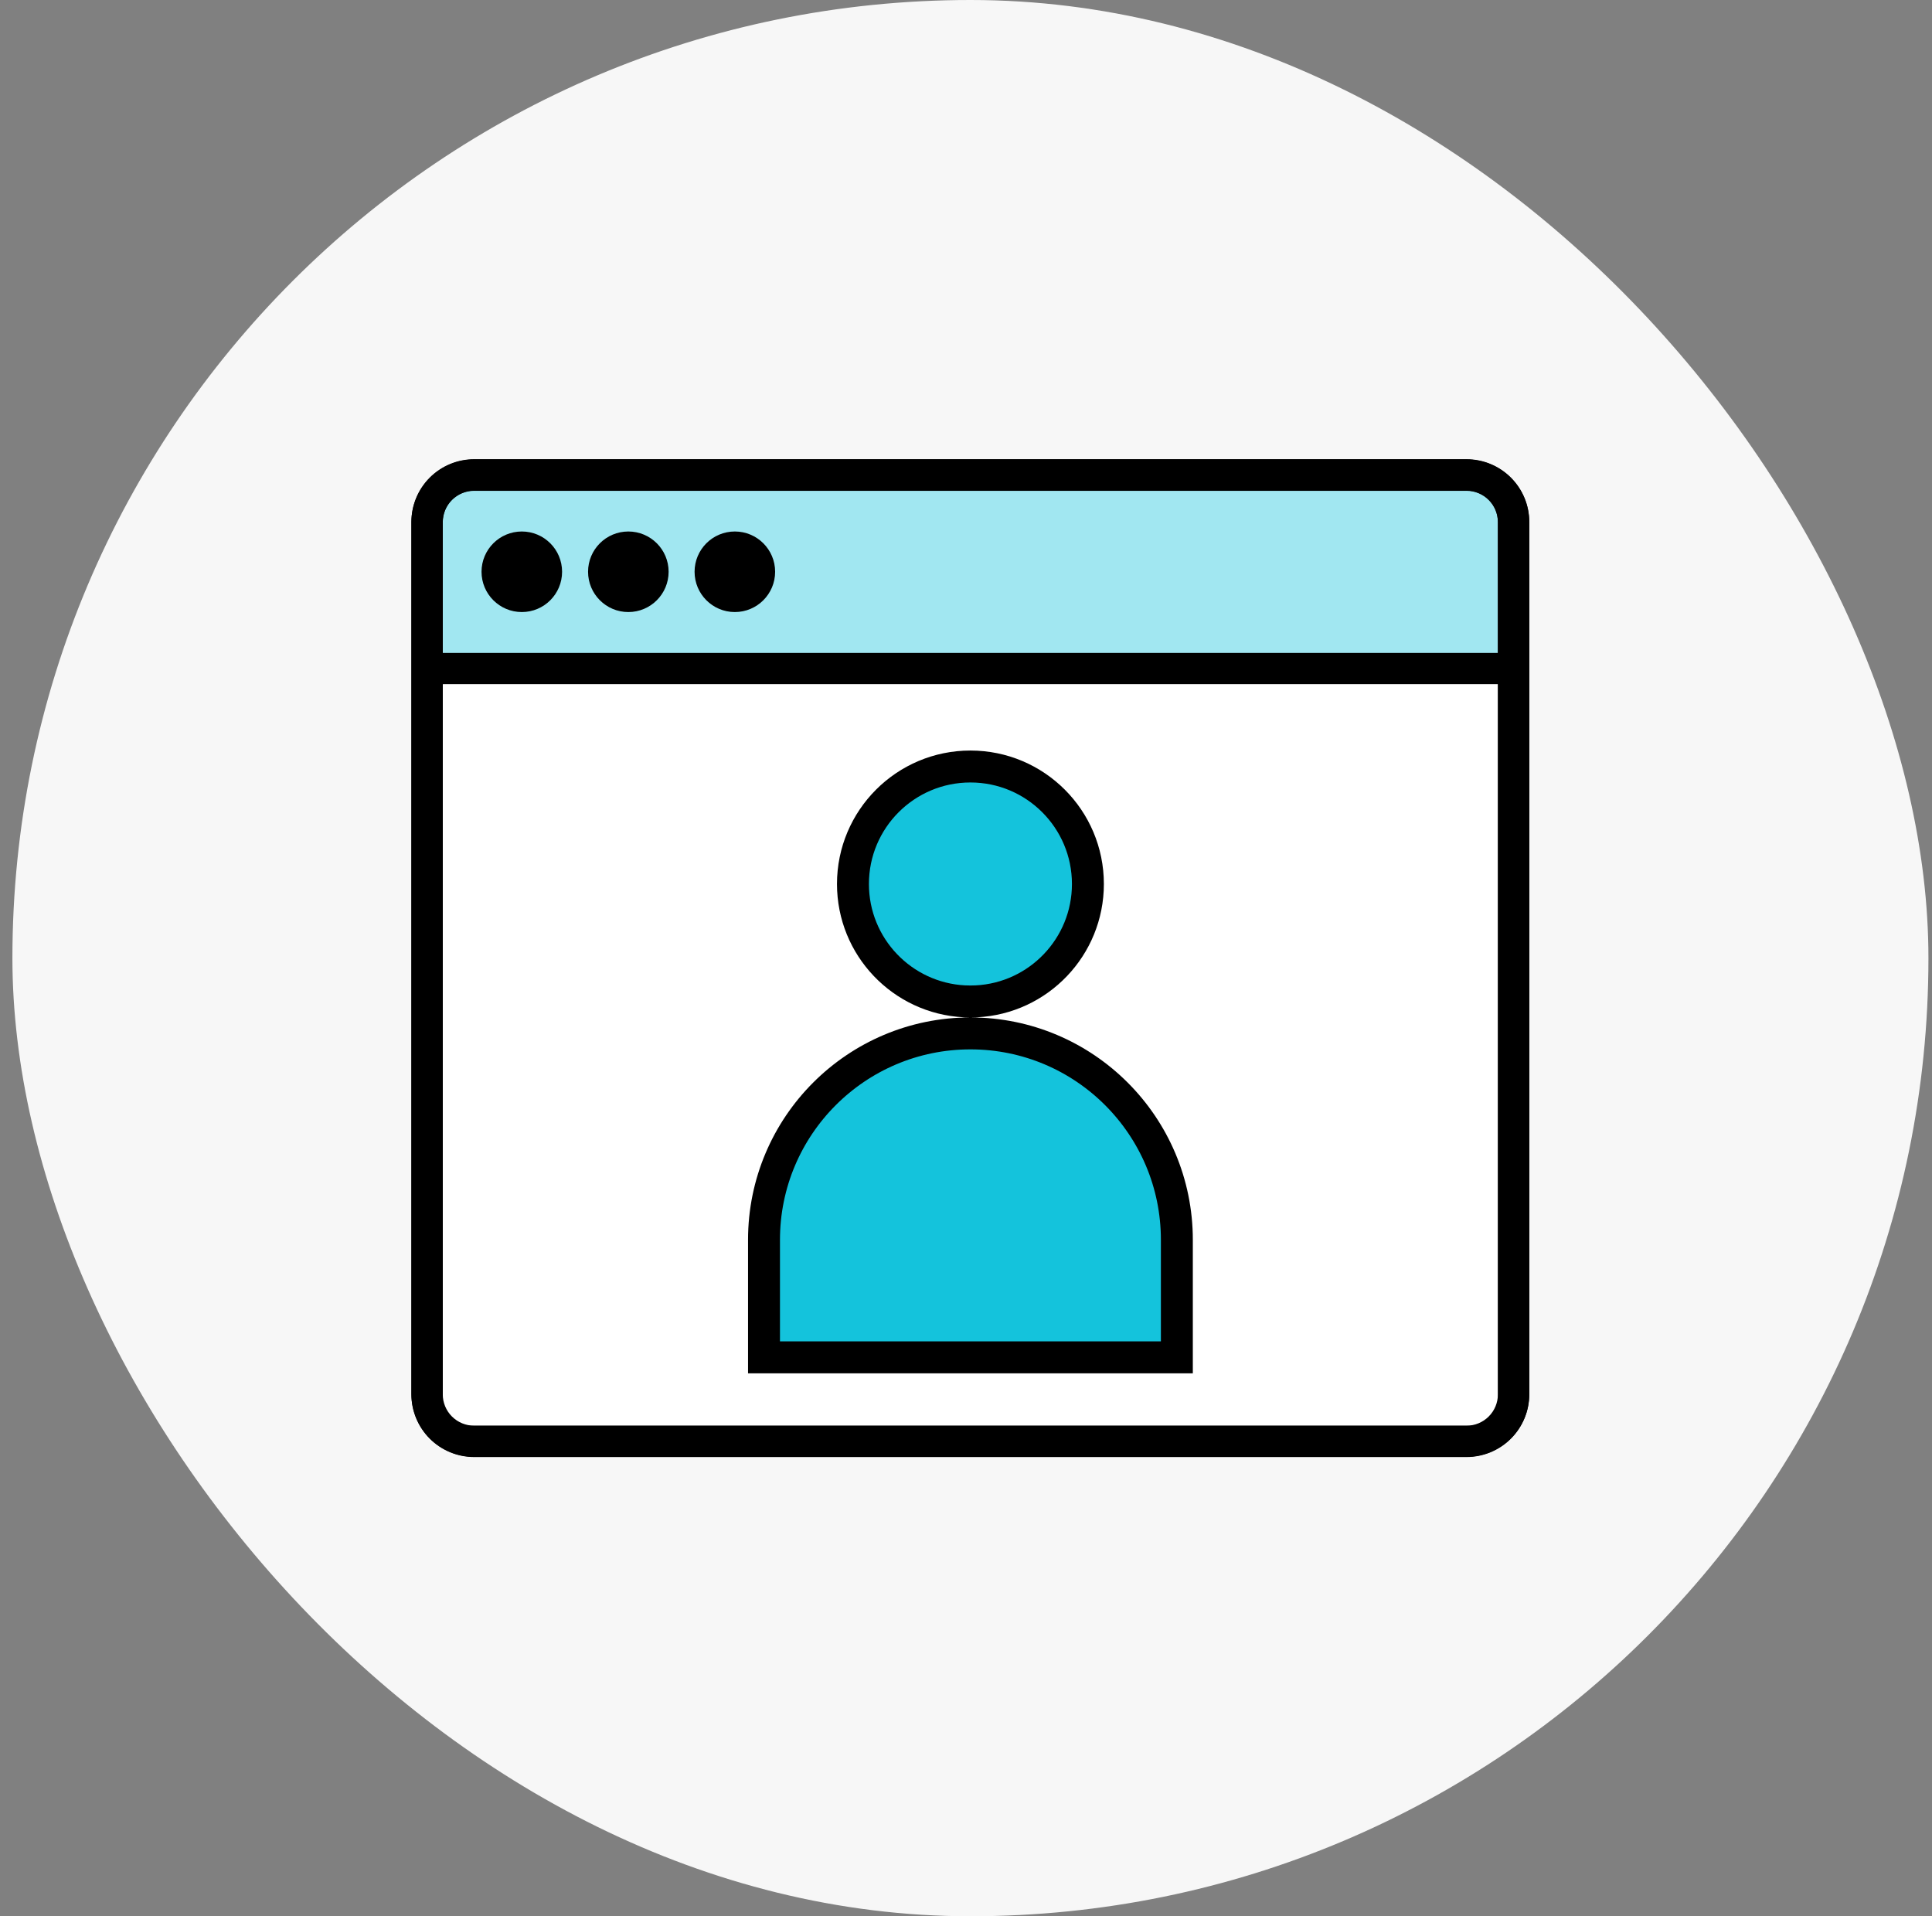
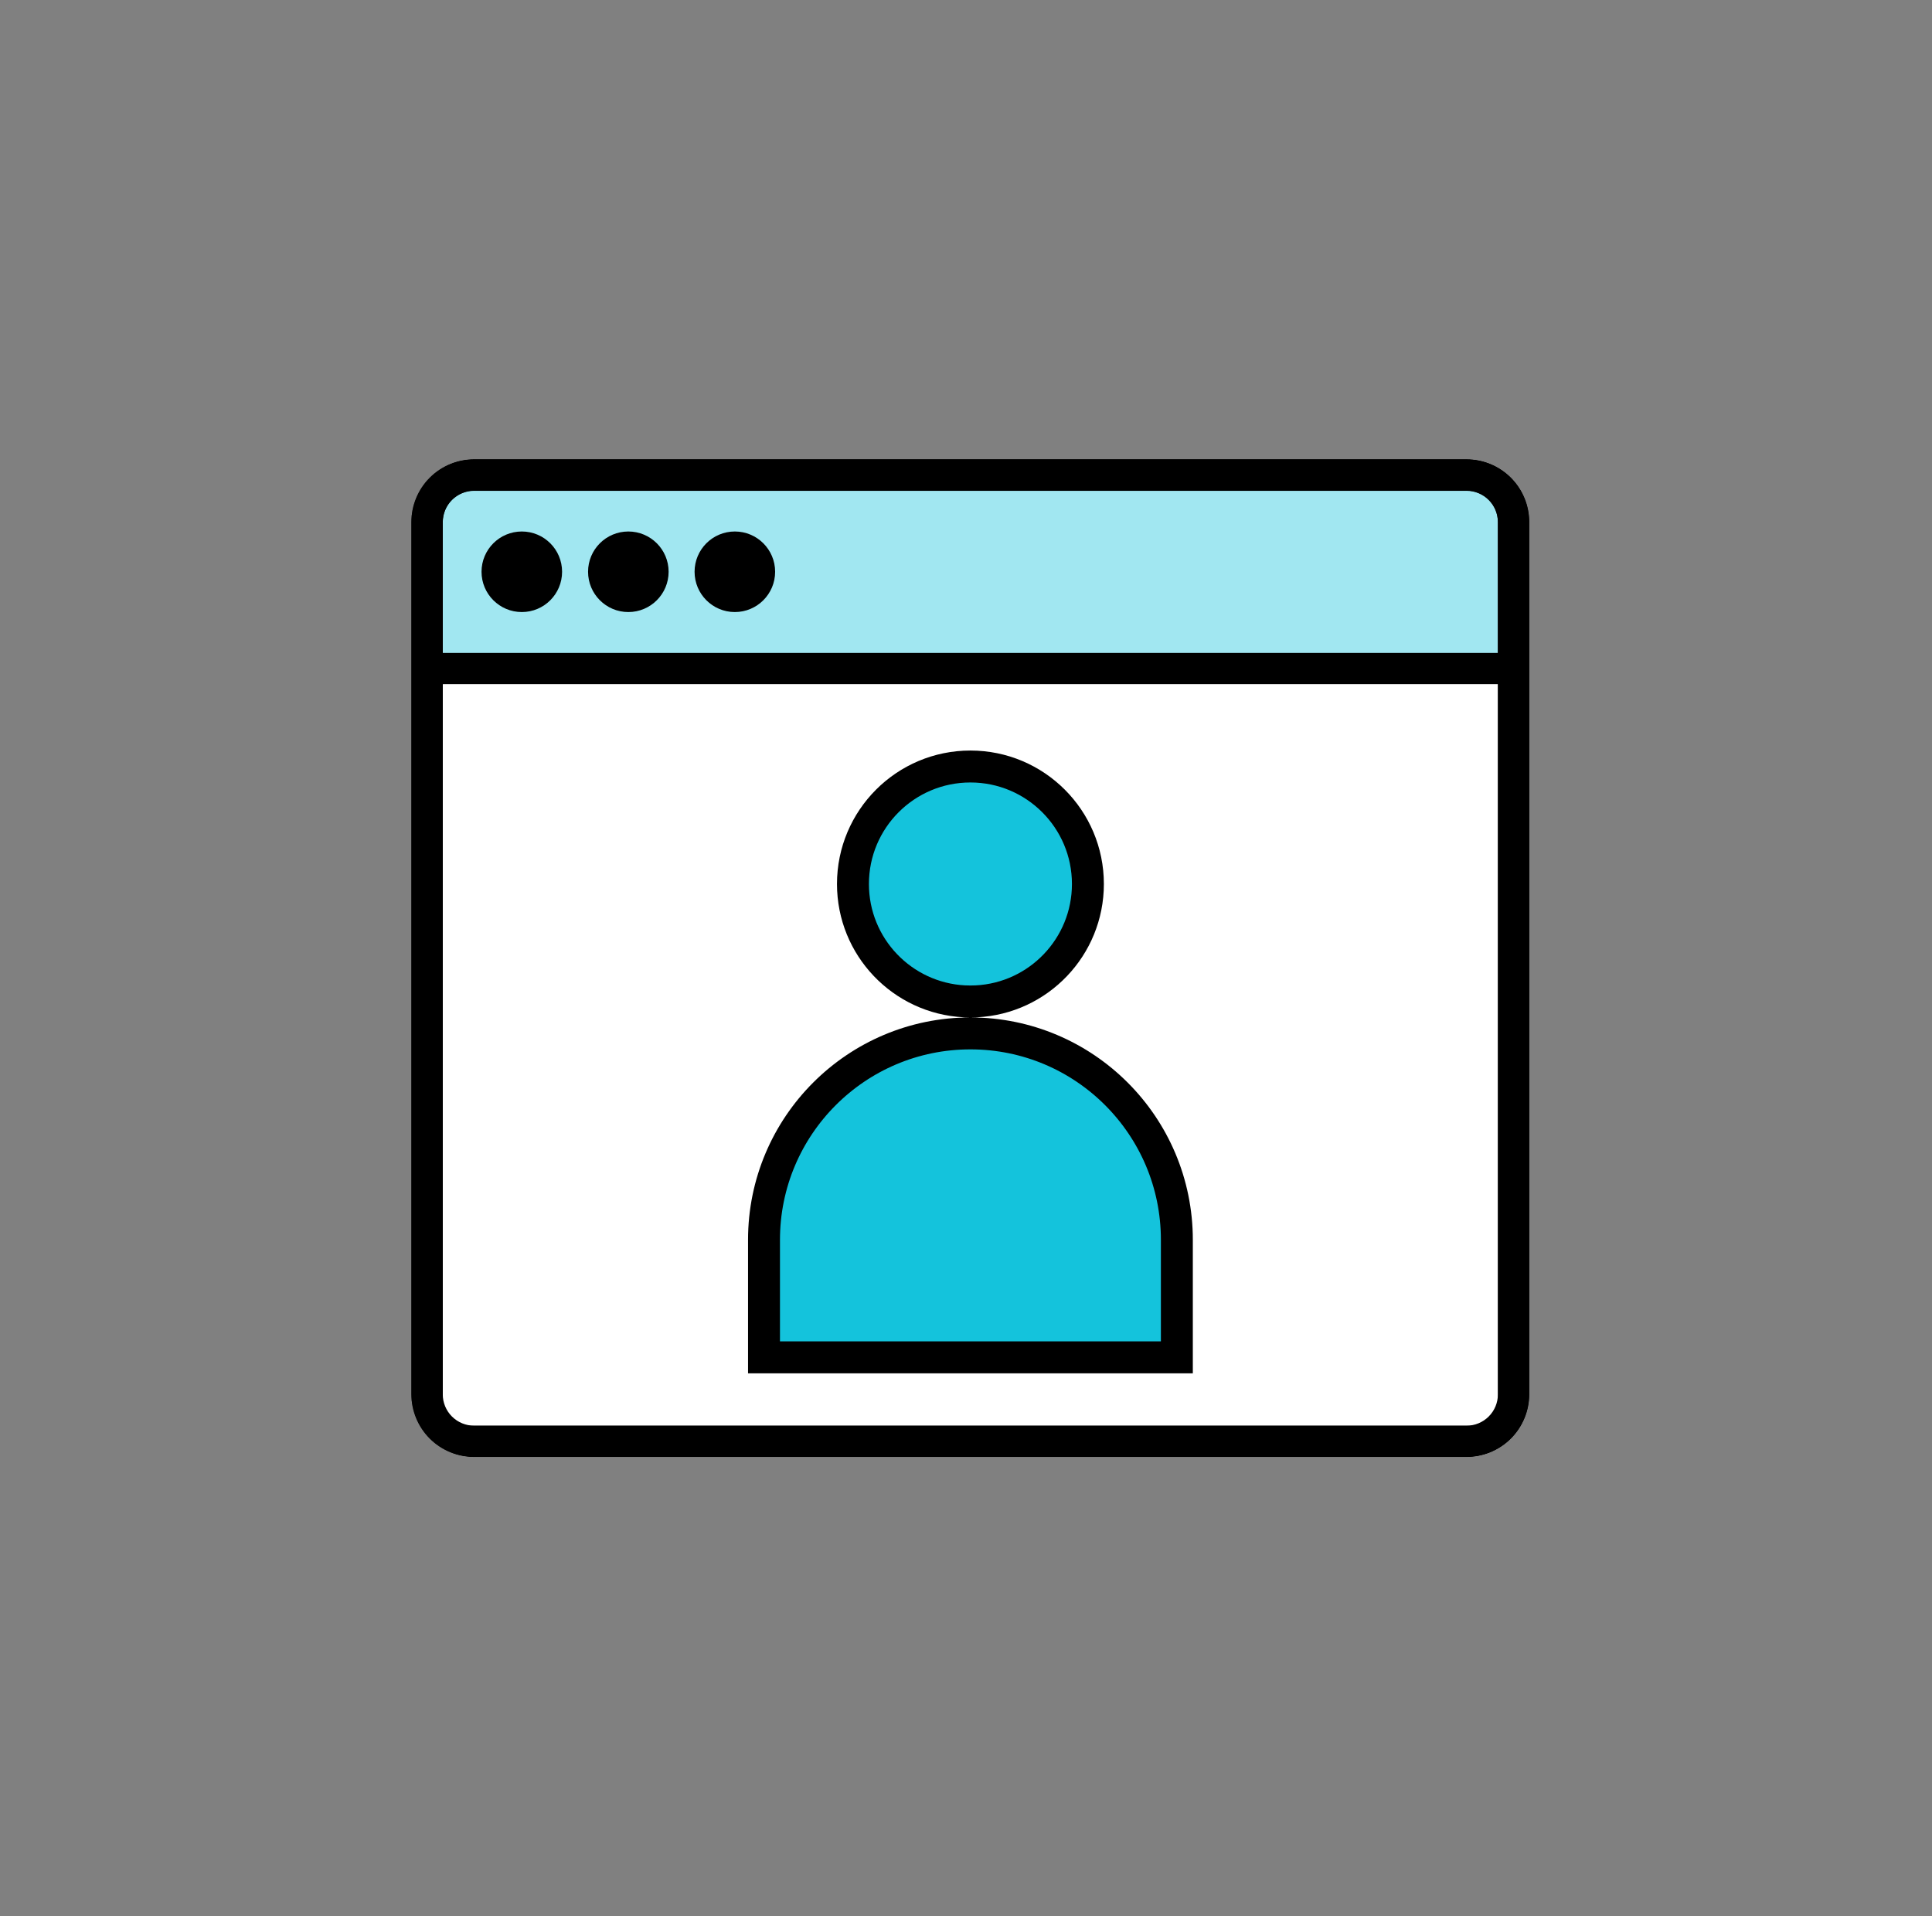
<svg xmlns="http://www.w3.org/2000/svg" width="121" height="120" viewBox="0 0 121 120" fill="none">
  <rect x="0" y="0" width="121" height="120" fill="#808080" stroke="none" />
-   <rect x="0.777" width="120" height="120" rx="60" fill="#F7F7F7" />
  <g clip-path="url(#clip0_2045_3190)">
    <path d="M91.848 28.756H29.706C27.536 28.756 25.777 30.515 25.777 32.685V87.315C25.777 89.485 27.536 91.244 29.706 91.244H91.848C94.018 91.244 95.777 89.485 95.777 87.315V32.685C95.777 30.515 94.018 28.756 91.848 28.756Z" fill="white" />
    <path d="M91.848 28.756H29.695C28.653 28.756 27.653 29.17 26.916 29.907C26.18 30.644 25.766 31.643 25.766 32.685V87.299C25.766 88.341 26.18 89.341 26.916 90.078C27.653 90.814 28.653 91.228 29.695 91.228H91.848C92.89 91.228 93.89 90.814 94.627 90.078C95.364 89.341 95.777 88.341 95.777 87.299V32.685C95.777 31.643 95.364 30.644 94.627 29.907C93.89 29.17 92.89 28.756 91.848 28.756ZM93.813 89.264H27.73V42.854H93.813V89.264Z" fill="black" />
    <path d="M27.73 40.889V32.685C27.73 32.164 27.937 31.665 28.306 31.296C28.674 30.928 29.174 30.721 29.695 30.721H91.849C92.37 30.721 92.869 30.928 93.238 31.296C93.606 31.665 93.813 32.164 93.813 32.685V40.889H27.73Z" fill="#A1E7F1" />
    <path d="M93.813 42.854H27.742V89.28H93.813V42.854Z" fill="white" />
    <path d="M95.777 87.315C95.777 88.357 95.364 89.356 94.627 90.093C93.89 90.83 92.89 91.244 91.848 91.244H29.695C28.653 91.244 27.653 90.83 26.916 90.093C26.18 89.356 25.766 88.357 25.766 87.315V32.701C25.766 31.659 26.18 30.66 26.916 29.923C27.653 29.186 28.653 28.772 29.695 28.772H91.848C92.89 28.772 93.89 29.186 94.627 29.923C95.364 30.66 95.777 31.659 95.777 32.701V87.315ZM91.848 89.279C92.369 89.279 92.869 89.072 93.237 88.704C93.606 88.336 93.813 87.836 93.813 87.315V32.701C93.813 32.18 93.606 31.68 93.237 31.312C92.869 30.944 92.369 30.736 91.848 30.736H29.695C29.174 30.736 28.674 30.944 28.305 31.312C27.937 31.68 27.73 32.18 27.73 32.701V87.315C27.73 87.836 27.937 88.336 28.305 88.704C28.674 89.072 29.174 89.279 29.695 89.279H91.848Z" fill="black" />
    <path d="M32.681 38.328C34.074 38.328 35.203 37.198 35.203 35.805C35.203 34.412 34.074 33.283 32.681 33.283C31.288 33.283 30.158 34.412 30.158 35.805C30.158 37.198 31.288 38.328 32.681 38.328Z" fill="black" />
    <path d="M39.352 38.328C40.746 38.328 41.875 37.198 41.875 35.805C41.875 34.412 40.746 33.283 39.352 33.283C37.959 33.283 36.83 34.412 36.83 35.805C36.83 37.198 37.959 38.328 39.352 38.328Z" fill="black" />
    <path d="M46.023 38.328C47.416 38.328 48.546 37.198 48.546 35.805C48.546 34.412 47.416 33.283 46.023 33.283C44.63 33.283 43.501 34.412 43.501 35.805C43.501 37.198 44.63 38.328 46.023 38.328Z" fill="black" />
    <path d="M35.395 58.405L60.777 45.6L86.163 58.405L60.777 71.21L35.395 58.405Z" fill="white" />
    <path d="M60.777 64.714C67.917 64.714 73.706 70.502 73.706 77.643V85H47.849V77.643C47.849 70.502 53.637 64.714 60.777 64.714ZM60.777 48C64.841 48 68.135 51.294 68.135 55.357C68.135 59.293 65.043 62.508 61.156 62.705L60.777 62.714L60.398 62.705C56.511 62.508 53.42 59.294 53.42 55.357C53.42 51.294 56.714 48 60.777 48Z" fill="#14C3DC" stroke="black" stroke-width="2" />
  </g>
  <defs>
    <clipPath id="clip0_2045_3190">
      <rect width="70" height="62.488" fill="white" transform="translate(25.777 28.756)" />
    </clipPath>
  </defs>
</svg>